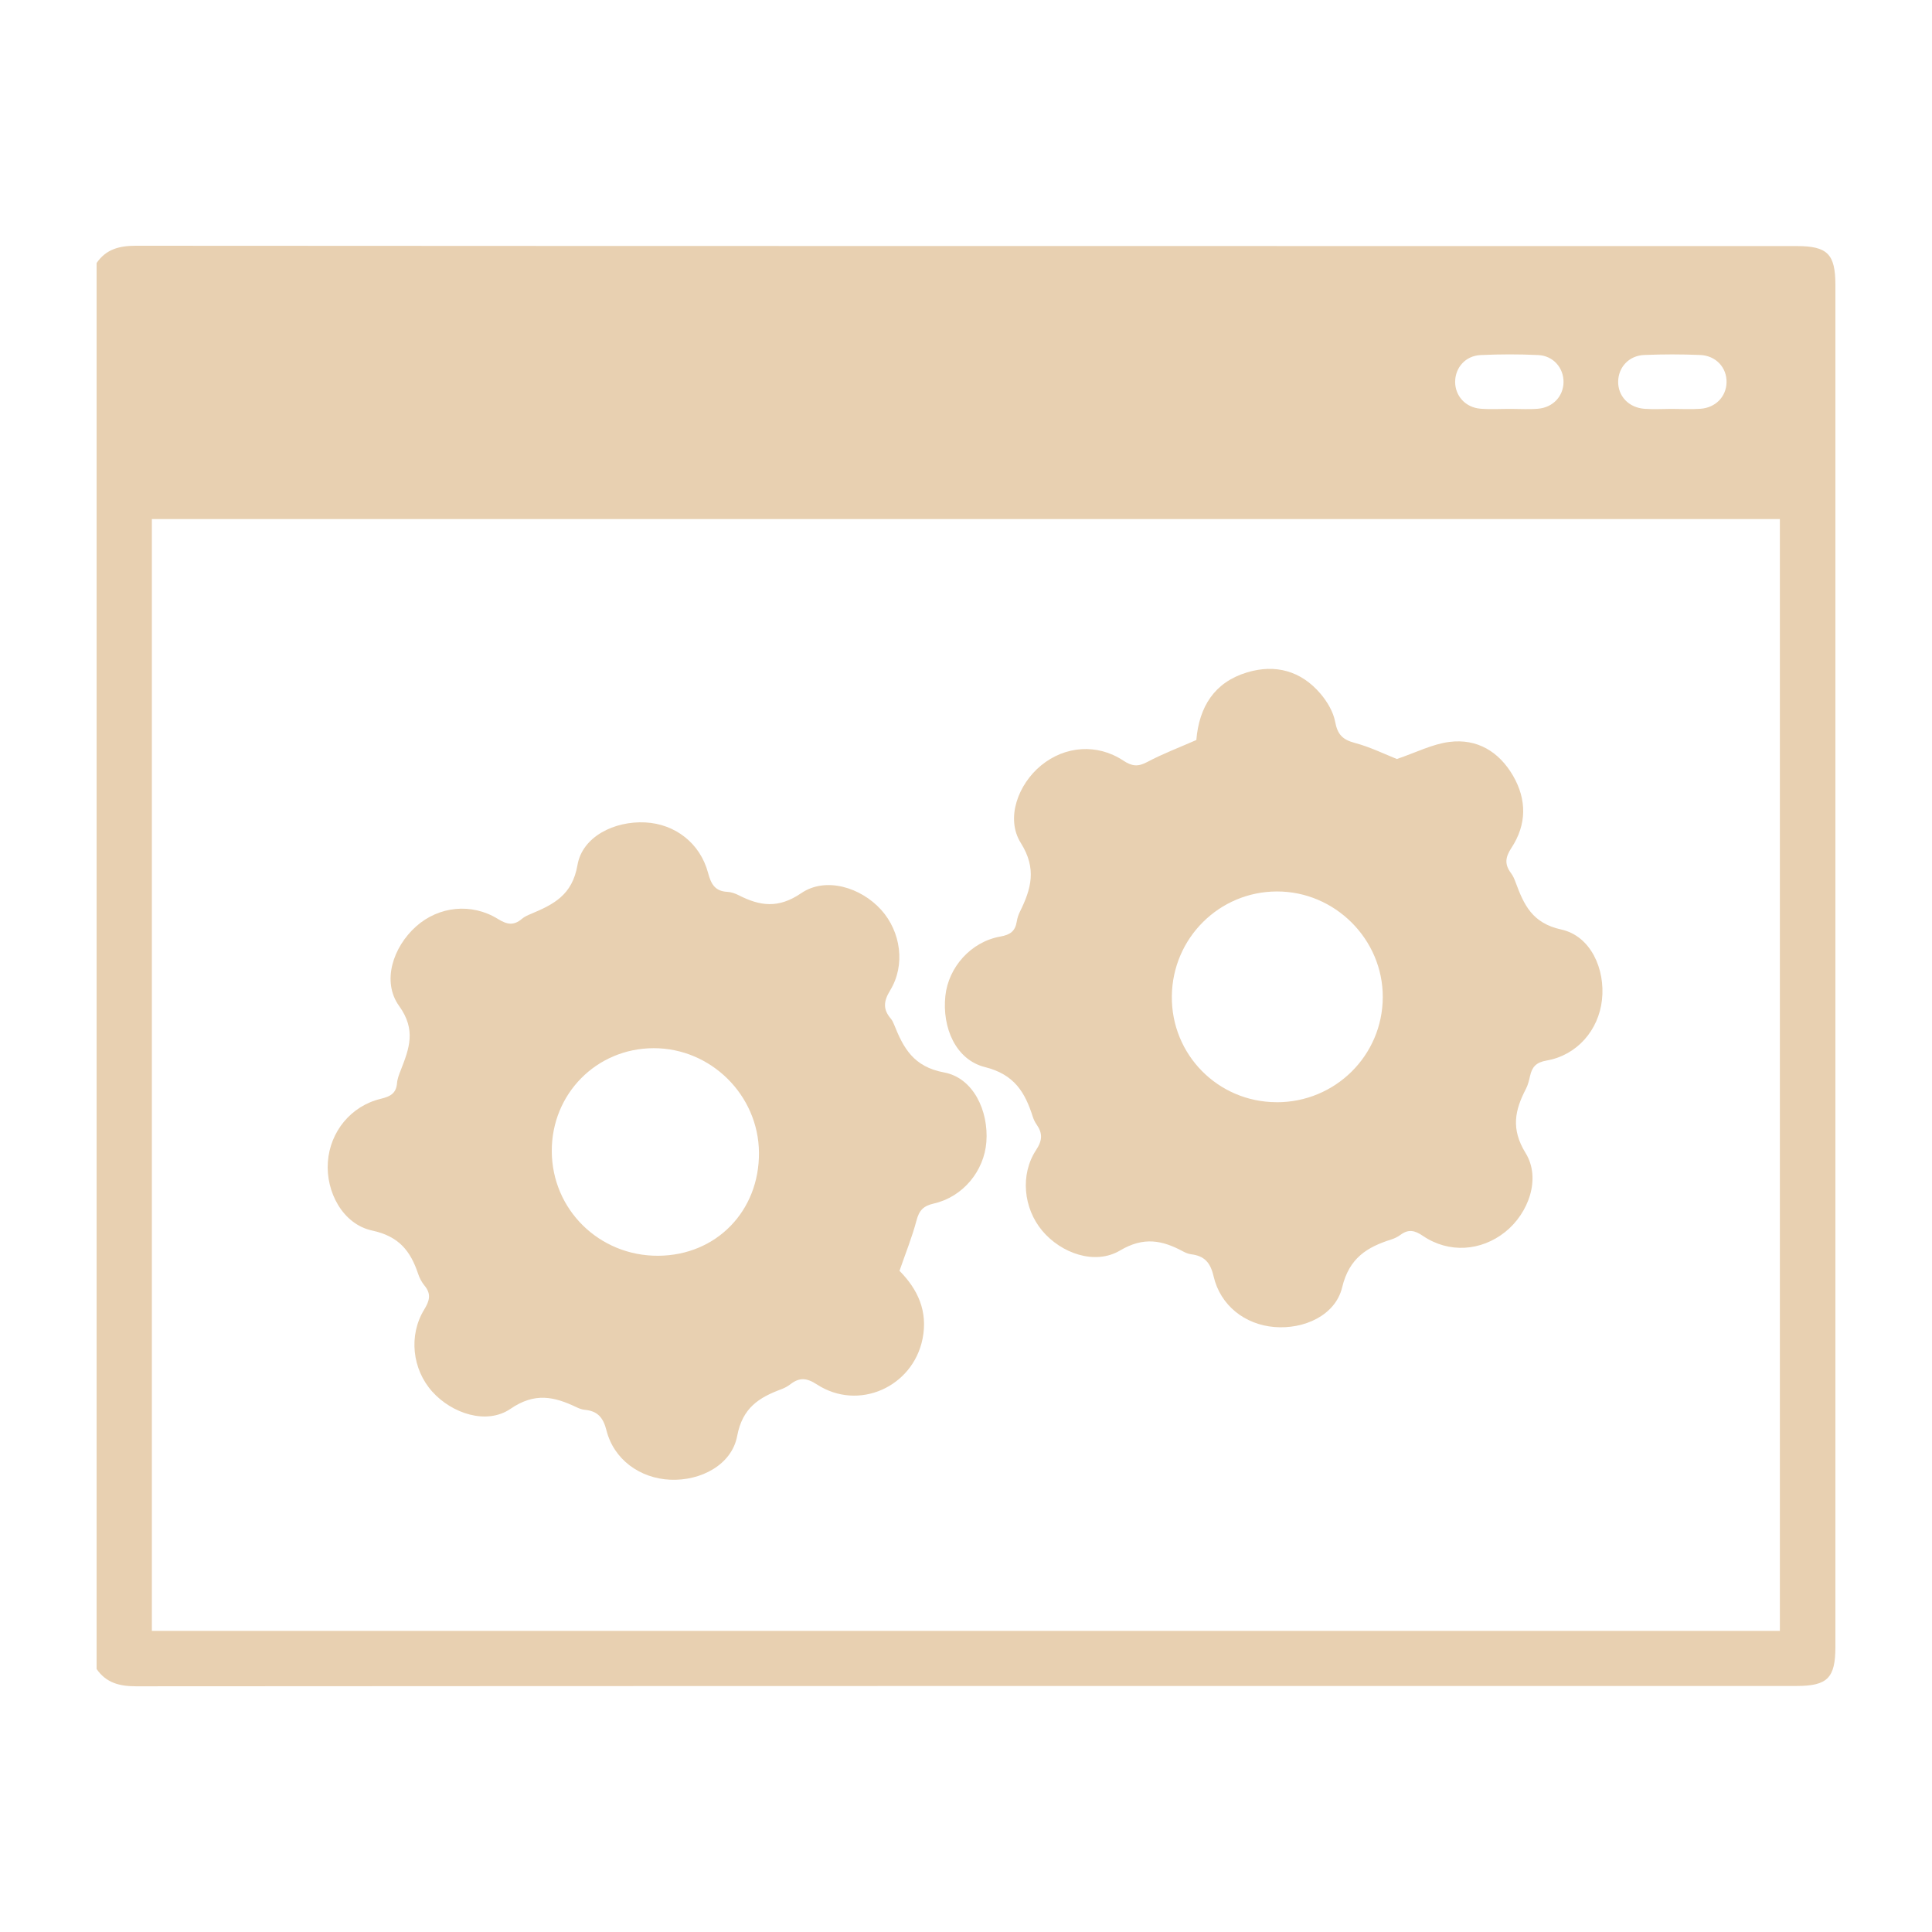
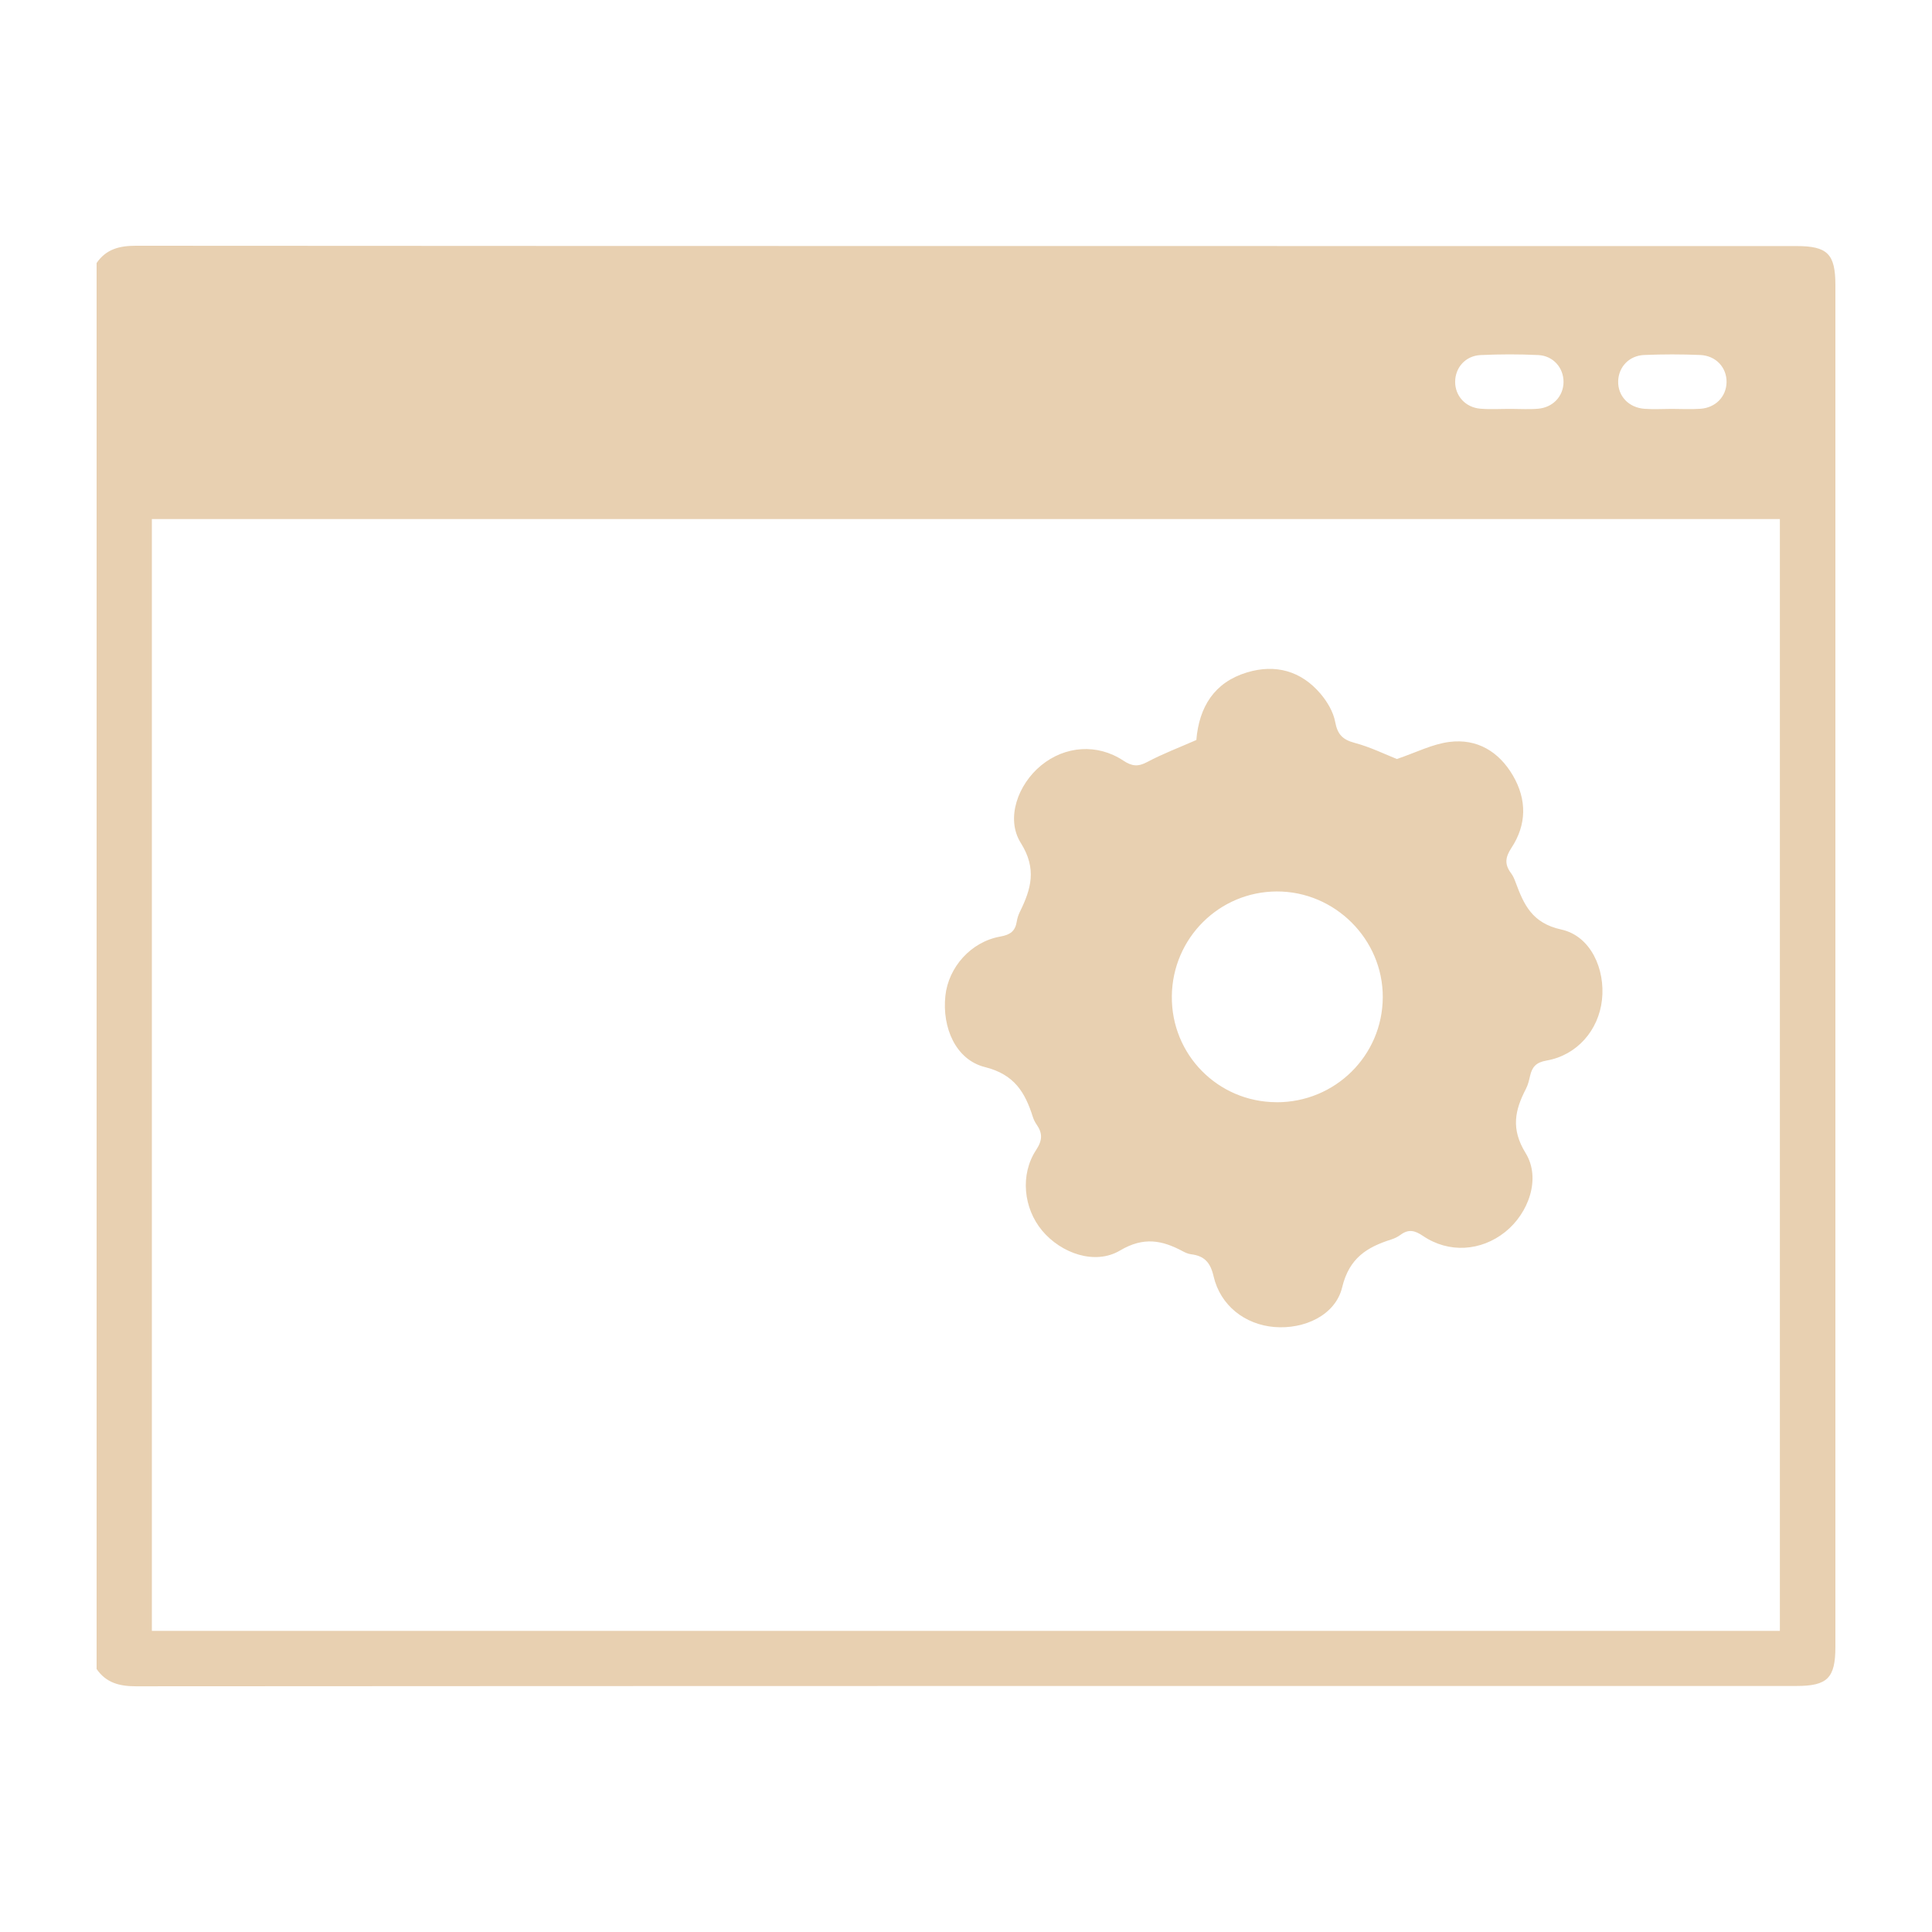
<svg xmlns="http://www.w3.org/2000/svg" id="Layer_1" data-name="Layer 1" viewBox="0 0 500 500">
  <defs>
    <style>      .cls-1 {        fill: #e8d0b1;        stroke-width: 0px;      }    </style>
  </defs>
  <path class="cls-1" d="M25,431.93V68.07c2.47-3.6,5.9-4.47,10.19-4.47,143.24.09,286.48.07,429.72.08,8.05,0,10.09,2.04,10.09,10.12,0,117.46,0,234.93,0,352.39,0,8.08-2.05,10.14-10.09,10.14-143.24,0-286.48-.01-429.72.08-4.29,0-7.71-.89-10.19-4.47ZM460.63,422.07V134.33H39.3v287.74h421.33ZM391.02,105.82c2.34,0,4.7.16,7.02-.04,3.89-.33,6.58-3.26,6.6-6.92.02-3.66-2.65-6.78-6.52-6.97-4.97-.24-9.96-.23-14.93,0-3.91.18-6.57,3.22-6.6,6.89-.02,3.66,2.64,6.66,6.52,6.99,2.62.22,5.27.04,7.9.05ZM432.64,105.82c2.49,0,4.99.15,7.46-.03,3.92-.29,6.64-3.16,6.73-6.8.1-3.83-2.71-6.95-6.83-7.12-4.82-.2-9.67-.2-14.49,0-3.93.17-6.63,3.12-6.73,6.78-.1,3.82,2.7,6.85,6.83,7.15,2.33.17,4.68.03,7.03.02Z" />
-   <path class="cls-1" d="M232.78,328.88c4.72,4.76,7.42,10.47,5.97,17.64-2.54,12.5-16.63,18.74-27.34,11.77-2.7-1.76-4.55-1.83-6.88-.03-.69.53-1.49.96-2.3,1.26-5.8,2.16-10.08,4.81-11.45,12.11-1.4,7.49-9.46,11.67-17.33,11.32-7.83-.34-14.61-5.24-16.5-12.78-.86-3.41-2.36-5.01-5.66-5.32-.71-.07-1.43-.34-2.09-.66-5.76-2.75-10.77-3.91-17.08.41-6.17,4.22-15.17,1.24-20.28-4.48-5.14-5.75-6.16-14.51-2.05-21.22,1.42-2.32,1.84-4.04.07-6.19-.73-.89-1.3-1.98-1.66-3.07-1.96-5.86-4.93-9.68-11.87-11.17-7.63-1.64-12.04-10.02-11.48-17.75.56-7.84,5.97-14.5,13.69-16.35,2.45-.59,3.99-1.38,4.21-4.06.09-1.14.54-2.28.97-3.36,2.18-5.59,4.04-10.39-.44-16.62-4.53-6.3-1.58-15.24,4.41-20.58,5.86-5.22,14.33-6.16,21.19-1.91,2.35,1.46,4.08,1.75,6.17-.03.65-.56,1.49-.93,2.3-1.27,5.86-2.46,10.74-4.82,12.1-12.67,1.27-7.4,9.6-11.43,17.52-11.03,7.76.39,14.24,5.39,16.28,13.08.76,2.87,1.79,4.73,4.98,4.89.99.05,2.03.41,2.93.87,5.51,2.81,10.26,3.52,16.2-.53,6.32-4.31,15.44-1.51,20.7,4.33,5.08,5.65,6.31,14.27,2.32,20.81-1.74,2.85-1.9,4.92.17,7.35.37.44.63.99.84,1.53,2.43,6.08,5.02,10.91,12.94,12.38,7.56,1.4,11.55,9.94,10.94,17.99-.57,7.51-6.06,14.22-13.59,15.93-2.71.62-3.8,1.77-4.49,4.38-1.15,4.36-2.86,8.56-4.41,13.06ZM170.38,324.99c14.99-.1,26.16-11.56,26.04-26.71-.12-14.86-12.45-27.06-27.3-27.01-14.75.05-26.37,11.81-26.32,26.65.05,15.14,12.31,27.17,27.57,27.07Z" />
  <path class="cls-1" d="M309.61,191.5c.73-8.62,4.7-14.93,13.08-17.47,7.34-2.23,14.01-.44,19.06,5.51,1.74,2.05,3.31,4.69,3.79,7.27.6,3.23,1.89,4.6,5.03,5.44,4.06,1.08,7.91,2.98,10.94,4.18,4.94-1.67,9.16-3.86,13.59-4.42,7.16-.91,12.82,2.49,16.45,8.71,3.63,6.22,3.56,12.7-.38,18.69-1.66,2.52-1.8,4.33-.1,6.59.52.69.87,1.53,1.17,2.35,2.14,5.79,4.27,10.56,11.82,12.21,7.61,1.67,11.42,10.24,10.53,18.21-.88,7.89-6.48,14.33-14.34,15.7-2.71.47-3.74,1.65-4.27,3.98-.26,1.14-.53,2.31-1.06,3.33-2.87,5.53-3.95,10.37-.1,16.62,4.05,6.58.79,15.59-5.29,20.44-6.24,4.98-14.58,5.55-21.26,1.02-2.15-1.46-3.74-1.81-5.8-.3-.7.51-1.51.93-2.34,1.19-6.33,2-10.95,4.8-12.78,12.41-1.75,7.27-9.87,10.91-17.55,10.27-7.61-.63-13.98-5.56-15.73-13.14-.83-3.59-2.4-5.27-5.83-5.69-.71-.09-1.42-.39-2.06-.73-5.4-2.91-10.19-3.87-16.32-.24-6.5,3.85-15.24.73-20.15-5.14-4.85-5.81-5.75-14.51-1.56-20.88,1.67-2.54,1.68-4.34.12-6.59-.41-.59-.75-1.27-.97-1.96-2.01-6.33-4.75-10.99-12.39-12.9-7.58-1.89-11.12-10.22-10.25-18.42.78-7.4,6.6-14.01,14.21-15.36,2.65-.47,3.87-1.43,4.27-3.9.14-.86.42-1.72.8-2.5,2.91-5.9,4.45-11.13.24-17.83-4-6.37-.68-15.2,5.26-20.06,6.17-5.06,14.5-5.72,21.25-1.26,2.27,1.5,3.83,1.65,6.22.37,3.98-2.12,8.23-3.72,12.66-5.67ZM330.37,285.26c15.18.04,27.44-12.09,27.49-27.19.05-14.99-12.39-27.4-27.41-27.36-14.92.04-27,12.06-27.18,27.06-.18,15.16,11.93,27.44,27.1,27.48Z" />
</svg>